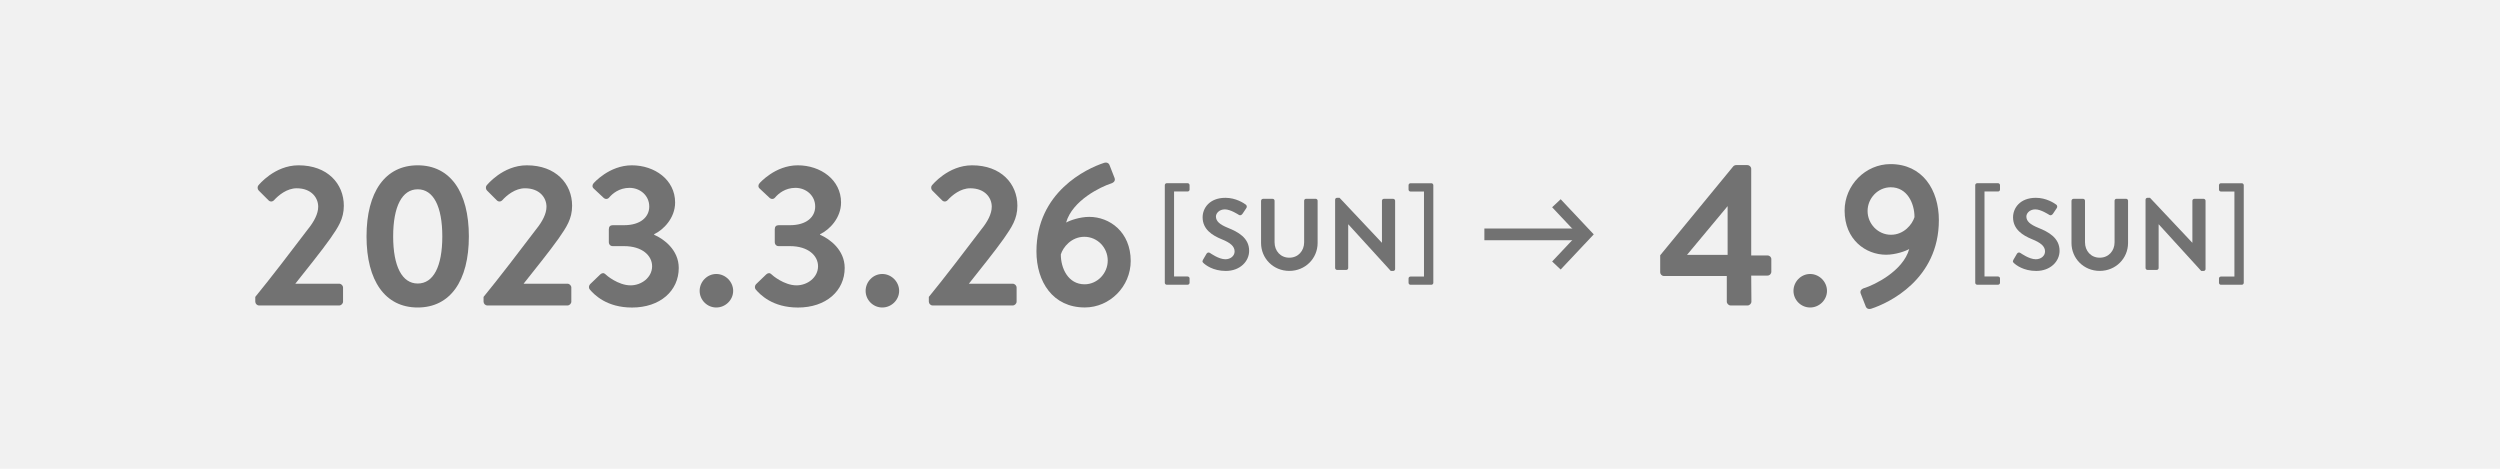
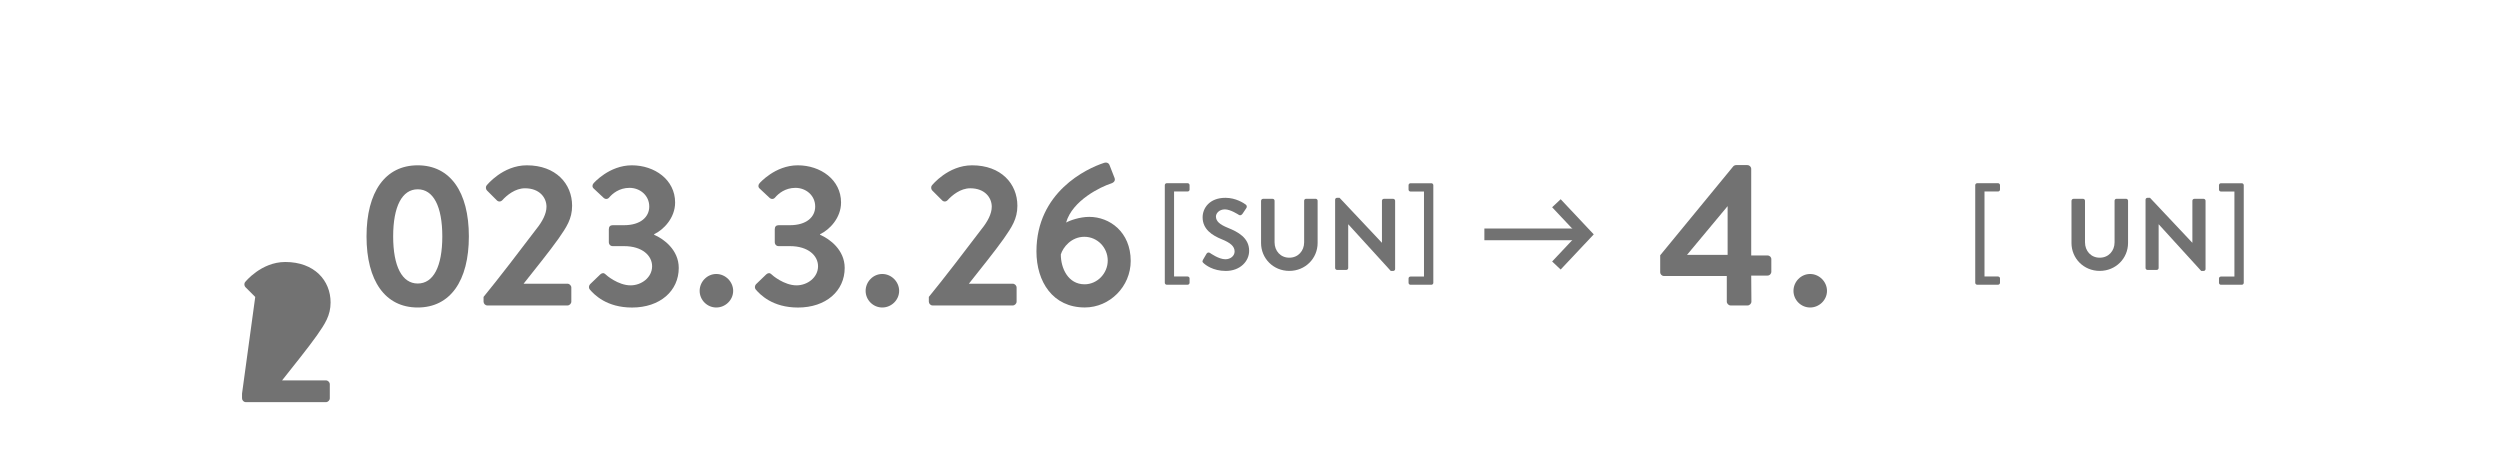
<svg xmlns="http://www.w3.org/2000/svg" id="_レイヤー_2" viewBox="0 0 640 120">
  <defs>
    <style>.cls-1{fill:none;stroke:#727272;stroke-miterlimit:10;stroke-width:3px;}.cls-2{fill:#f1f1f1;}.cls-3{fill:#727272;}</style>
  </defs>
  <g id="_レイアウト">
-     <rect class="cls-2" width="640" height="120" />
-     <path class="cls-3" d="m65.34,76.02c3.43-4.16,9.98-12.69,13.47-17.32,1.61-1.98,2.65-4,2.65-5.77,0-2.34-1.77-4.73-5.51-4.73-2.5,0-4.63,1.77-5.82,3.07-.42.42-.99.42-1.4,0l-2.5-2.5c-.31-.31-.42-.94-.05-1.35,0,0,4.06-5.1,10.24-5.1,7.44,0,11.6,4.73,11.6,10.35,0,3.38-1.46,5.51-3.48,8.42-2.24,3.17-6.19,8.06-8.94,11.54h11.23c.52,0,.99.47.99.99v3.59c0,.52-.47.99-.99.99h-20.49c-.57,0-.99-.47-.99-.99v-1.2Z" />
+     <path class="cls-3" d="m65.34,76.02l-2.5-2.5c-.31-.31-.42-.94-.05-1.35,0,0,4.06-5.1,10.24-5.1,7.44,0,11.6,4.73,11.6,10.35,0,3.38-1.46,5.51-3.48,8.42-2.24,3.17-6.19,8.06-8.94,11.54h11.23c.52,0,.99.47.99.99v3.59c0,.52-.47.99-.99.99h-20.49c-.57,0-.99-.47-.99-.99v-1.2Z" />
    <path class="cls-3" d="m93.83,60.52c0-11.39,4.78-18.2,13.1-18.2s13.1,6.81,13.1,18.2-4.78,18.2-13.1,18.2-13.1-6.81-13.1-18.2Zm19.4,0c0-7.7-2.29-12.06-6.29-12.06s-6.29,4.37-6.29,12.06,2.29,12.06,6.29,12.06,6.29-4.32,6.29-12.06Z" />
    <path class="cls-3" d="m123.78,76.02c3.43-4.16,9.98-12.69,13.47-17.32,1.61-1.98,2.65-4,2.65-5.77,0-2.34-1.77-4.73-5.51-4.73-2.5,0-4.63,1.77-5.82,3.07-.42.42-.99.42-1.4,0l-2.5-2.5c-.31-.31-.42-.94-.05-1.35,0,0,4.06-5.1,10.24-5.1,7.44,0,11.6,4.73,11.6,10.35,0,3.38-1.46,5.51-3.48,8.42-2.24,3.17-6.19,8.06-8.94,11.54h11.23c.52,0,.99.47.99.99v3.59c0,.52-.47.99-.99.99h-20.49c-.57,0-.99-.47-.99-.99v-1.2Z" />
    <path class="cls-3" d="m151.03,72.79l2.65-2.55c.47-.42.94-.42,1.35,0,.16.21,3.22,2.81,6.4,2.81,2.81,0,5.51-2.03,5.51-4.89,0-2.7-2.5-5.15-7.18-5.15h-2.91c-.57,0-.99-.42-.99-1.04v-3.28c0-.68.36-1.04.99-1.04h2.91c4.26,0,6.45-2.13,6.45-4.78,0-2.86-2.39-4.78-5.04-4.78s-4.37,1.46-5.25,2.5c-.36.42-.94.47-1.4.05l-2.55-2.39c-.42-.36-.36-.99,0-1.35,0,0,3.95-4.58,9.78-4.58s11.08,3.69,11.08,9.52c0,4-3.02,7.02-5.36,8.11v.16c2.44,1.04,6.29,3.85,6.29,8.48,0,5.88-4.79,10.14-11.96,10.14-6.5,0-9.67-3.28-10.82-4.63-.31-.36-.26-.94.05-1.3Z" />
    <path class="cls-3" d="m183.37,70.14c2.34,0,4.32,1.98,4.32,4.32s-1.98,4.26-4.32,4.26-4.26-1.92-4.26-4.26,1.92-4.32,4.26-4.32Z" />
    <path class="cls-3" d="m193.51,72.79l2.65-2.55c.47-.42.94-.42,1.35,0,.16.21,3.22,2.81,6.4,2.81,2.81,0,5.51-2.03,5.51-4.89,0-2.7-2.5-5.15-7.18-5.15h-2.91c-.57,0-.99-.42-.99-1.04v-3.28c0-.68.36-1.04.99-1.04h2.91c4.26,0,6.45-2.13,6.45-4.78,0-2.86-2.39-4.78-5.04-4.78s-4.37,1.46-5.25,2.5c-.36.42-.94.47-1.4.05l-2.55-2.39c-.42-.36-.36-.99,0-1.35,0,0,3.95-4.58,9.78-4.58s11.08,3.69,11.08,9.52c0,4-3.02,7.02-5.36,8.11v.16c2.44,1.04,6.29,3.85,6.29,8.48,0,5.88-4.78,10.14-11.96,10.14-6.5,0-9.67-3.28-10.82-4.63-.31-.36-.26-.94.05-1.3Z" />
    <path class="cls-3" d="m225.86,70.14c2.34,0,4.32,1.98,4.32,4.32s-1.98,4.26-4.32,4.26-4.26-1.92-4.26-4.26,1.92-4.32,4.26-4.32Z" />
    <path class="cls-3" d="m237.77,76.02c3.43-4.16,9.98-12.69,13.47-17.32,1.61-1.98,2.65-4,2.65-5.77,0-2.34-1.77-4.73-5.51-4.73-2.5,0-4.63,1.77-5.82,3.07-.42.42-.99.42-1.4,0l-2.5-2.5c-.31-.31-.42-.94-.05-1.35,0,0,4.06-5.1,10.24-5.1,7.44,0,11.6,4.73,11.6,10.35,0,3.38-1.46,5.51-3.48,8.42-2.24,3.17-6.19,8.06-8.94,11.54h11.23c.52,0,.99.47.99.99v3.59c0,.52-.47.99-.99.99h-20.49c-.57,0-.99-.47-.99-.99v-1.2Z" />
    <path class="cls-3" d="m282.64,41.69c.73-.21,1.25.05,1.46.73l1.2,3.07c.26.62.05,1.2-.94,1.51-2.44.78-9.83,4.26-11.44,9.98.88-.52,3.48-1.46,5.93-1.46,5.2,0,10.61,3.85,10.61,11.28,0,6.55-5.36,11.91-11.75,11.91-8.16,0-12.38-6.55-12.38-14.35,0-15.19,12.84-21.22,17.32-22.67Zm.94,25.01c0-3.33-2.65-6.08-5.98-6.08s-5.46,2.65-6.03,4.52c0,3.54,1.87,7.64,6.08,7.64,3.28,0,5.93-2.81,5.93-6.08Z" />
    <path class="cls-3" d="m304.04,70.79c.26,0,.49.21.49.47v1.14c0,.26-.23.49-.49.49h-5.36c-.26,0-.49-.23-.49-.49v-25.01c0-.26.23-.49.49-.49h5.36c.26,0,.49.23.49.49v1.14c0,.29-.23.49-.49.49h-3.48v21.76h3.48Z" />
    <path class="cls-3" d="m307.94,66.55l.94-1.61c.21-.36.65-.36.88-.18.13.08,2.24,1.61,3.93,1.61,1.35,0,2.37-.88,2.37-2,0-1.33-1.12-2.24-3.3-3.12-2.44-.99-4.89-2.55-4.89-5.62,0-2.31,1.72-4.99,5.85-4.99,2.65,0,4.68,1.35,5.2,1.74.26.16.34.6.16.86l-.99,1.48c-.21.31-.6.52-.91.31-.21-.13-2.18-1.43-3.61-1.43s-2.29.99-2.29,1.82c0,1.22.96,2.05,3.07,2.91,2.52,1.01,5.43,2.52,5.43,5.88,0,2.68-2.31,5.15-5.98,5.15-3.28,0-5.2-1.53-5.72-2.03-.23-.23-.36-.36-.13-.78Z" />
    <path class="cls-3" d="m322.84,51.39c0-.26.23-.49.49-.49h2.47c.29,0,.49.23.49.49v10.63c0,2.21,1.51,3.95,3.77,3.95s3.8-1.74,3.8-3.93v-10.66c0-.26.21-.49.49-.49h2.47c.26,0,.49.23.49.49v10.82c0,3.95-3.15,7.15-7.25,7.15s-7.23-3.2-7.23-7.15v-10.82Z" />
    <path class="cls-3" d="m341.79,51.11c0-.26.23-.47.49-.47h.65l10.82,11.49h.03v-10.74c0-.26.21-.49.49-.49h2.39c.26,0,.49.23.49.49v17.5c0,.26-.23.47-.49.47h-.62l-10.87-11.93h-.03v11.18c0,.26-.21.49-.49.49h-2.37c-.26,0-.49-.23-.49-.49v-17.5Z" />
    <path class="cls-3" d="m364.54,70.79v-21.76h-3.46c-.26,0-.49-.21-.49-.49v-1.14c0-.26.23-.49.49-.49h5.36c.26,0,.49.23.49.49v25.01c0,.26-.23.49-.49.49h-5.36c-.26,0-.49-.23-.49-.49v-1.14c0-.26.23-.47.49-.47h3.46Z" />
    <path class="cls-3" d="m425.01,69.67v-4.32l18.72-22.78c.16-.16.42-.31.78-.31h2.81c.52,0,.99.42.99.99v22.15h4.16c.57,0,.99.42.99.94v3.22c0,.52-.42.99-.99.99h-4.16l.05,6.66c0,.52-.47.99-.99.99h-4.32c-.52,0-.99-.47-.99-.99v-6.55h-16.07c-.57,0-.99-.47-.99-.99Zm17.26-4.42v-12.48l-10.4,12.48h10.4Z" />
    <path class="cls-3" d="m463.39,70.14c2.34,0,4.32,1.98,4.32,4.32s-1.98,4.26-4.32,4.26-4.26-1.92-4.26-4.26,1.92-4.32,4.26-4.32Z" />
-     <path class="cls-3" d="m477.32,73.73c2.44-.78,9.83-4.26,11.44-9.98-.88.52-3.48,1.46-5.93,1.46-5.2,0-10.61-3.85-10.61-11.29,0-6.55,5.36-11.91,11.75-11.91,8.16,0,12.38,6.55,12.38,14.35,0,15.18-12.84,21.22-17.32,22.67-.73.21-1.25-.05-1.46-.73l-1.2-3.07c-.26-.62-.05-1.2.94-1.51Zm12.79-18.15c0-3.54-1.87-7.64-6.08-7.64-3.28,0-5.93,2.81-5.93,6.08s2.65,6.08,5.98,6.08,5.46-2.65,6.03-4.52Z" />
    <path class="cls-3" d="m511.51,70.79c.26,0,.49.21.49.47v1.14c0,.26-.23.49-.49.49h-5.36c-.26,0-.49-.23-.49-.49v-25.01c0-.26.23-.49.49-.49h5.36c.26,0,.49.23.49.49v1.14c0,.29-.23.49-.49.49h-3.48v21.76h3.48Z" />
-     <path class="cls-3" d="m515.41,66.55l.94-1.61c.21-.36.65-.36.88-.18.13.08,2.24,1.61,3.93,1.61,1.35,0,2.37-.88,2.37-2,0-1.33-1.12-2.24-3.3-3.12-2.44-.99-4.89-2.55-4.89-5.62,0-2.31,1.72-4.99,5.85-4.99,2.65,0,4.68,1.35,5.2,1.74.26.16.34.6.16.86l-.99,1.48c-.21.31-.6.52-.91.31-.21-.13-2.18-1.43-3.61-1.43s-2.29.99-2.29,1.82c0,1.22.96,2.05,3.07,2.91,2.52,1.01,5.43,2.52,5.43,5.88,0,2.68-2.31,5.15-5.98,5.15-3.28,0-5.2-1.53-5.72-2.03-.23-.23-.36-.36-.13-.78Z" />
    <path class="cls-3" d="m530.31,51.39c0-.26.23-.49.49-.49h2.47c.29,0,.49.23.49.49v10.63c0,2.21,1.51,3.95,3.77,3.95s3.8-1.74,3.8-3.93v-10.66c0-.26.21-.49.49-.49h2.47c.26,0,.49.23.49.49v10.82c0,3.95-3.15,7.15-7.25,7.15s-7.23-3.2-7.23-7.15v-10.82Z" />
    <path class="cls-3" d="m549.26,51.11c0-.26.23-.47.49-.47h.65l10.82,11.49h.03v-10.74c0-.26.21-.49.49-.49h2.39c.26,0,.49.23.49.49v17.5c0,.26-.23.47-.49.47h-.62l-10.87-11.93h-.03v11.18c0,.26-.21.49-.49.49h-2.37c-.26,0-.49-.23-.49-.49v-17.5Z" />
    <path class="cls-3" d="m572.01,70.79v-21.76h-3.46c-.26,0-.49-.21-.49-.49v-1.14c0-.26.23-.49.49-.49h5.36c.26,0,.49.23.49.49v25.01c0,.26-.23.49-.49.49h-5.36c-.26,0-.49-.23-.49-.49v-1.14c0-.26.23-.47.49-.47h3.46Z" />
    <line class="cls-1" x1="380" y1="60" x2="405.14" y2="60" />
    <polyline class="cls-1" points="398.44 67.97 405.94 60 398.44 52.03" />
  </g>
</svg>